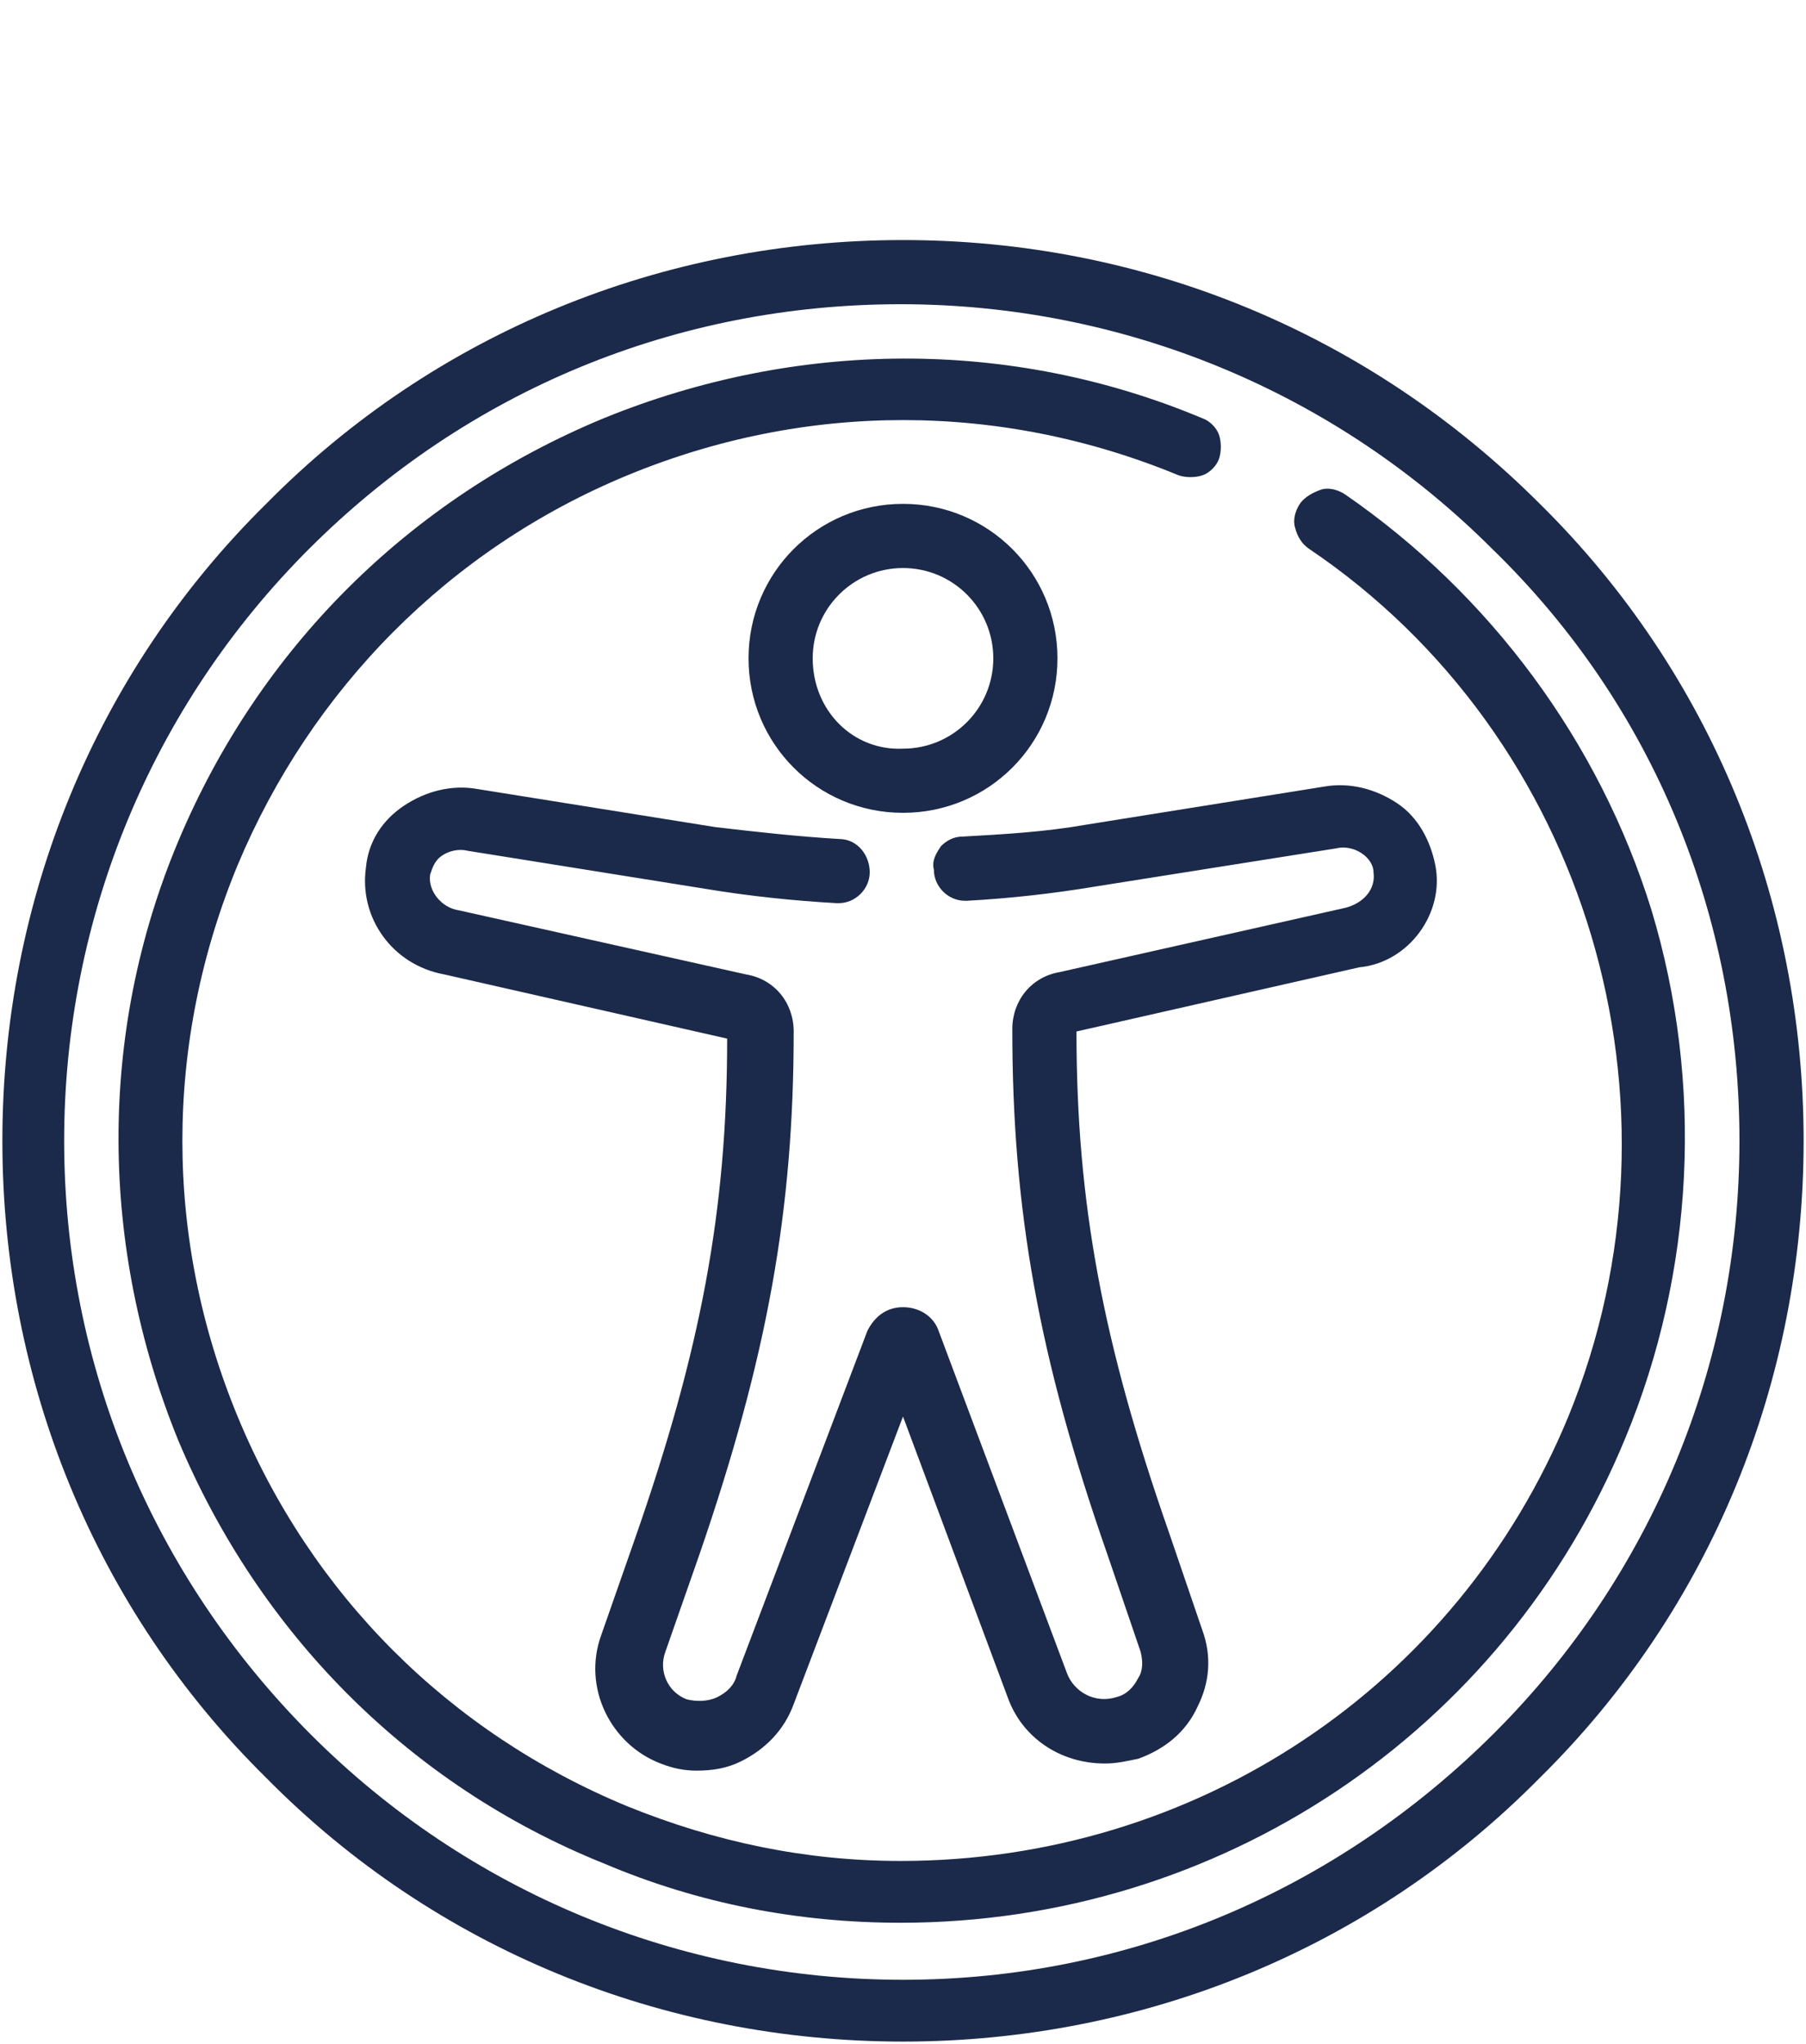
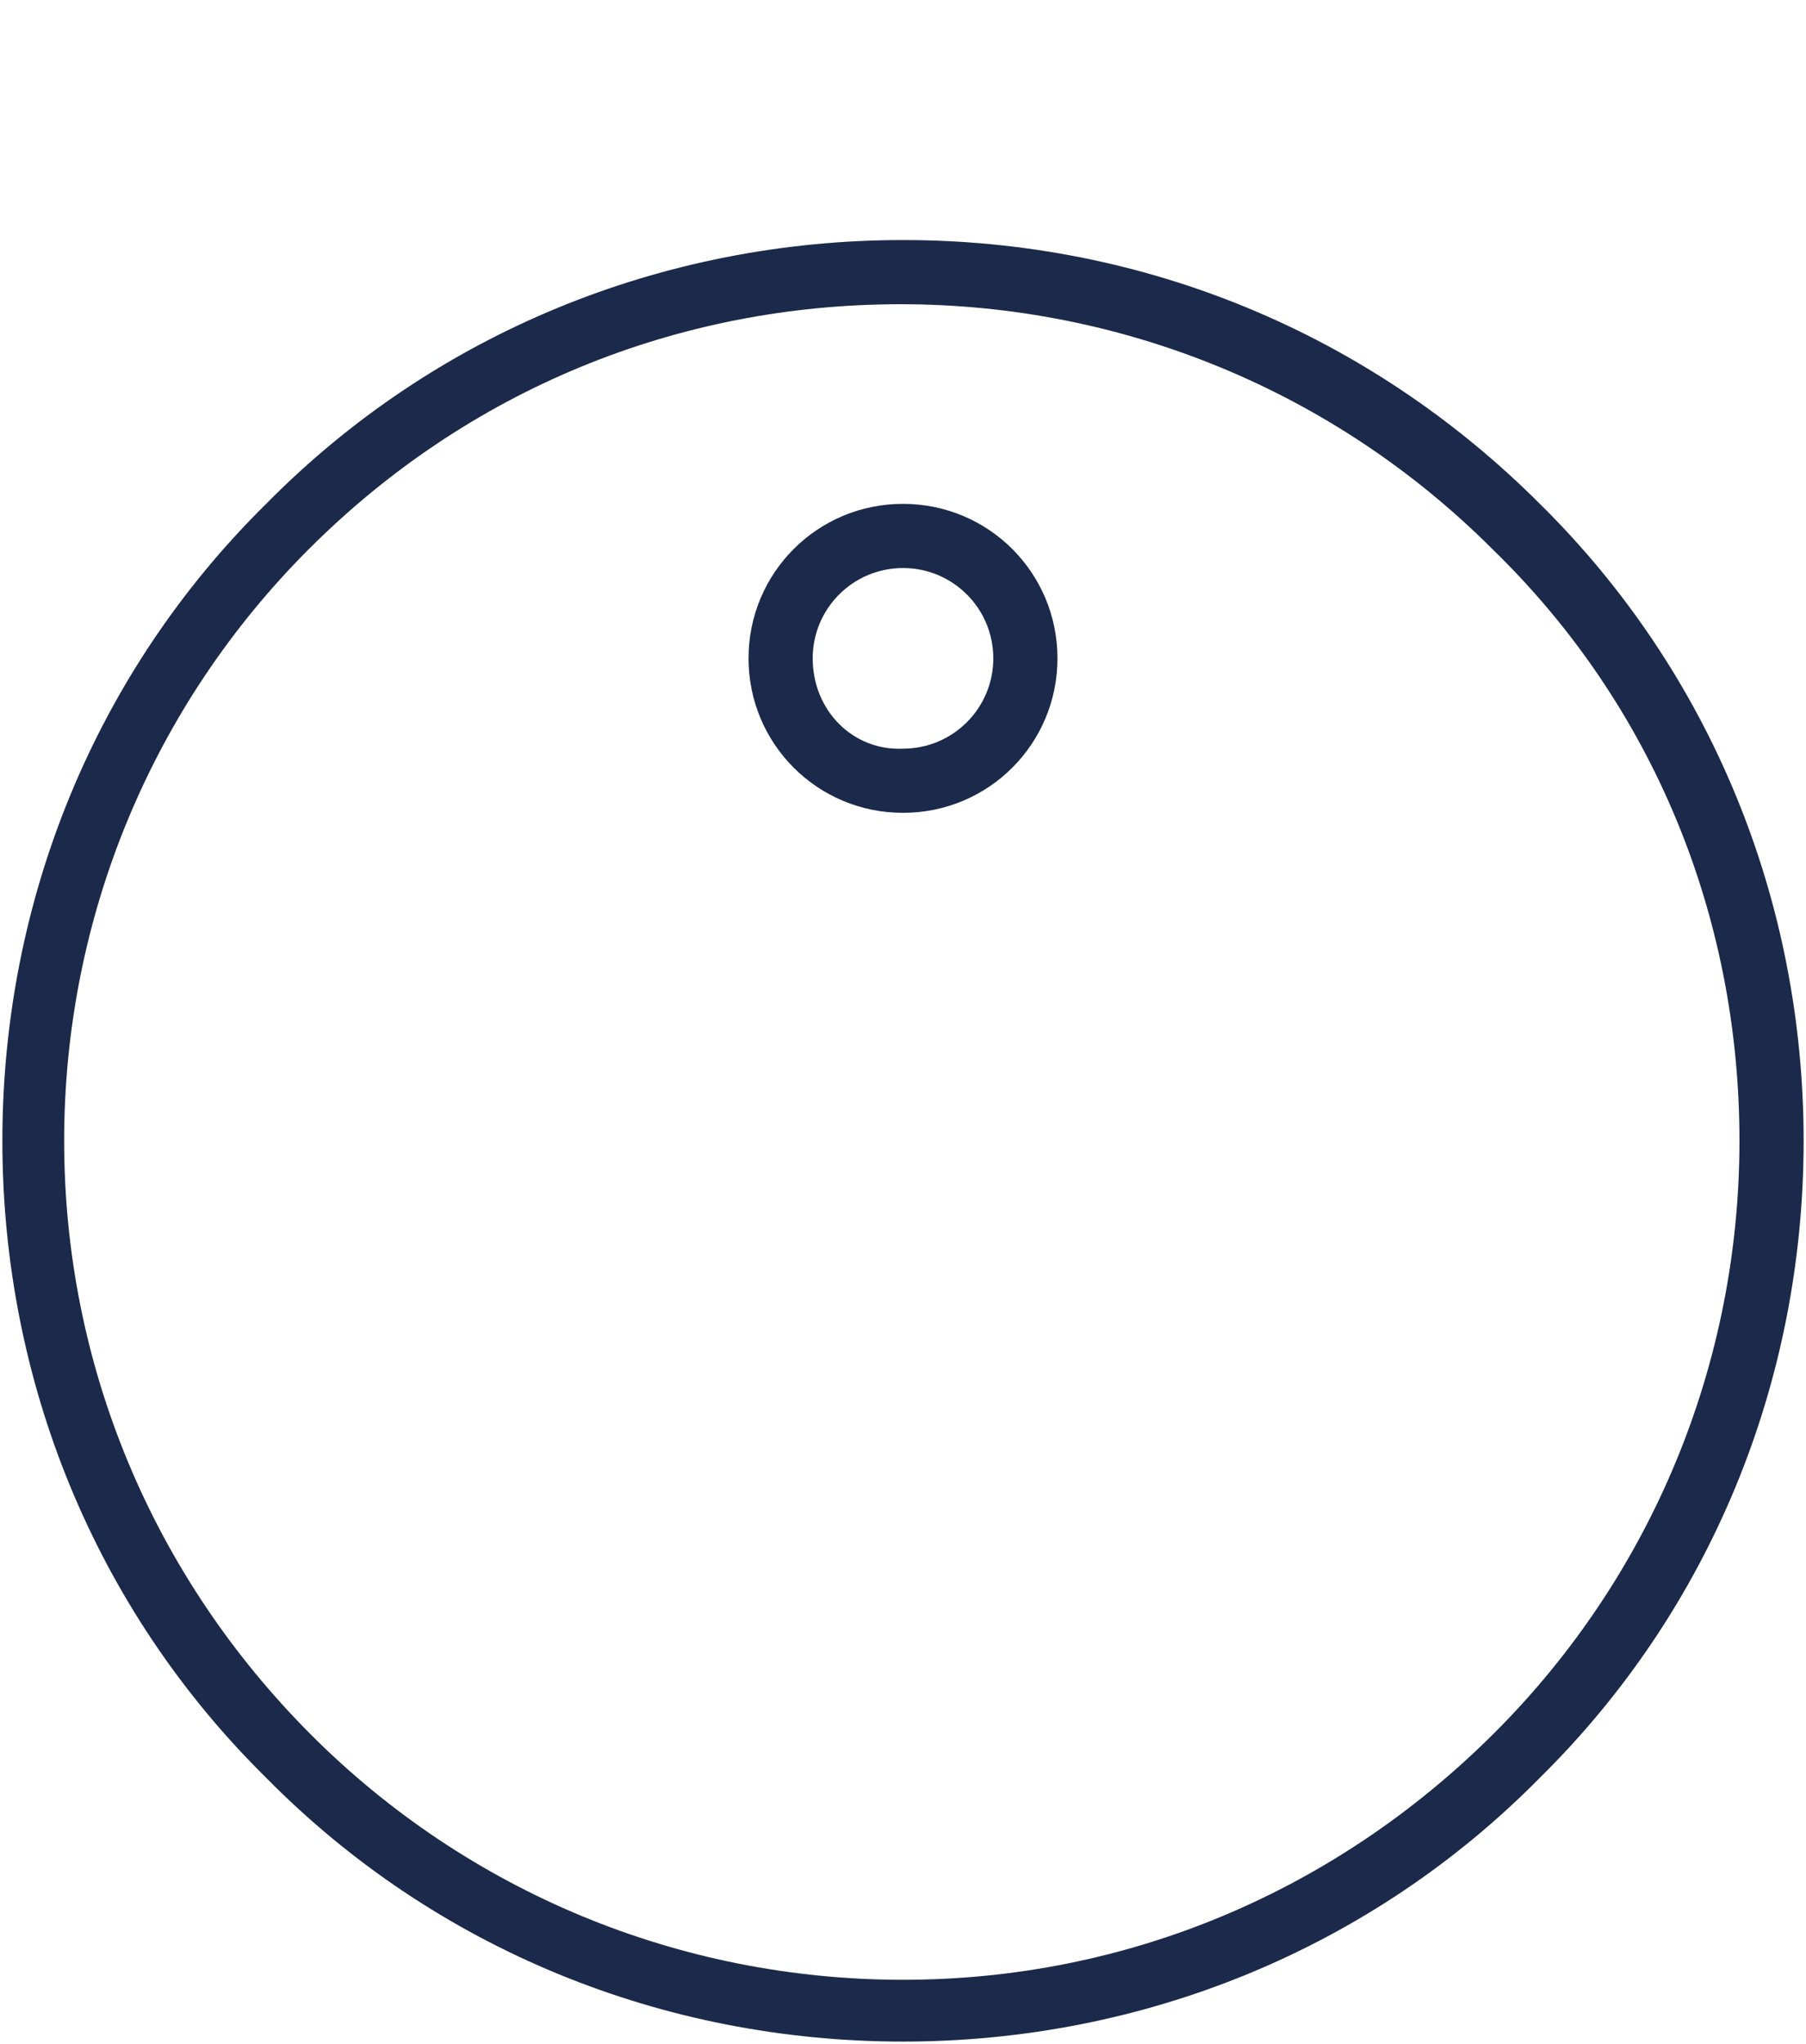
<svg xmlns="http://www.w3.org/2000/svg" version="1.1" id="Capa_1" x="0px" y="0px" viewBox="0 0 76 86" style="enable-background:new 0 0 76 86;" xml:space="preserve">
  <style type="text/css">
	.st0{fill:#1B294A;}
</style>
  <g>
-     <path class="st0" d="M60.4,36.4c-0.2-1-0.7-2-1.6-2.6c-0.9-0.6-2-0.9-3.1-0.7l-10,1.6c-1.7,0.3-3.4,0.4-5.2,0.5   c-0.4,0-0.7,0.2-0.9,0.4c-0.2,0.3-0.4,0.6-0.3,1c0,0.7,0.6,1.3,1.3,1.3c0,0,0,0,0.1,0c1.8-0.1,3.6-0.3,5.4-0.6l10.1-1.6   c0.4-0.1,0.8,0,1.1,0.2c0.3,0.2,0.5,0.5,0.5,0.8c0.1,0.7-0.4,1.3-1.2,1.5l-12,2.7c-1.2,0.2-2,1.2-2,2.4c0,7.6,1.1,13.8,4,22.1   l1.4,4.1c0.1,0.4,0.1,0.8-0.1,1.1c-0.2,0.4-0.5,0.7-0.9,0.8c-0.9,0.3-1.8-0.2-2.1-1L39.5,56c-0.2-0.6-0.8-1-1.5-1   c-0.7,0-1.2,0.4-1.5,1L31,70.5c-0.1,0.4-0.4,0.7-0.8,0.9c-0.4,0.2-0.9,0.2-1.3,0.1c-0.8-0.3-1.2-1.2-0.9-2l1.4-4   c2.9-8.4,4-14.6,4-22.1c0-1.2-0.8-2.2-2-2.4l-12.1-2.7c-0.7-0.1-1.3-0.8-1.2-1.5c0.1-0.3,0.2-0.6,0.5-0.8c0.3-0.2,0.7-0.3,1.1-0.2   l10,1.6c1.8,0.3,3.7,0.5,5.5,0.6c0,0,0,0,0.1,0c0.7,0,1.3-0.6,1.3-1.3c0-0.7-0.5-1.4-1.3-1.4c-1.7-0.1-3.5-0.3-5.2-0.5l-10-1.6   c-1.1-0.2-2.2,0.1-3.1,0.7c-0.9,0.6-1.5,1.5-1.6,2.6c-0.3,2.1,1.1,4.1,3.3,4.5l11.9,2.7c0,7.2-1.1,13.1-3.9,21.1l-1.4,4   c-0.8,2.2,0.4,4.6,2.5,5.4c0.5,0.2,1,0.3,1.5,0.3c0.7,0,1.3-0.1,1.9-0.4c1-0.5,1.8-1.3,2.2-2.4L38,59.6l4.4,11.8   c0.6,1.7,2.2,2.8,4.1,2.8c0.5,0,0.9-0.1,1.4-0.2c1.1-0.4,2-1.1,2.5-2.2c0.5-1,0.6-2.1,0.2-3.2l-1.4-4.1c-2.8-8-3.9-13.9-3.9-21.1   l11.9-2.7C59.3,40.5,60.8,38.4,60.4,36.4z" />
    <path class="st0" d="M44.5,27.7c0-3.6-2.9-6.5-6.5-6.5s-6.5,2.9-6.5,6.5c0,3.6,2.9,6.5,6.5,6.5S44.5,31.3,44.5,27.7z M34.2,27.7   c0-2.1,1.7-3.8,3.8-3.8c2.1,0,3.8,1.7,3.8,3.8s-1.7,3.8-3.8,3.8C35.9,31.6,34.2,29.9,34.2,27.7z" />
    <path class="st0" d="M64.8,21.2C57.6,14,48.1,10.1,38,10.1c-10.1,0-19.7,3.9-26.8,11.1C4,28.3,0.1,37.9,0.1,48   c0,10.1,3.9,19.7,11.1,26.8C18.3,82,27.9,85.9,38,85.9c10.1,0,19.7-3.9,26.8-11.1C72,67.7,75.9,58.1,75.9,48   C75.9,37.9,72,28.3,64.8,21.2z M73.2,48c0,9.4-3.7,18.3-10.3,24.9C56.2,79.6,47.4,83.3,38,83.3c-9.4,0-18.3-3.7-24.9-10.3   C6.4,66.3,2.7,57.4,2.7,48c0-9.4,3.7-18.3,10.3-24.9c6.7-6.7,15.5-10.3,24.9-10.3c9.4,0,18.3,3.7,24.9,10.3   C69.6,29.7,73.2,38.6,73.2,48z" />
-     <path class="st0" d="M56.6,20.8c-0.3-0.2-0.7-0.3-1-0.2c-0.3,0.1-0.7,0.3-0.9,0.6c-0.2,0.3-0.3,0.7-0.2,1c0.1,0.4,0.3,0.7,0.6,0.9   C66.8,31,71.4,46.4,66,59.6c-4.7,11.4-15.7,18.7-28.1,18.7c-4,0-7.8-0.8-11.5-2.3c-7.5-3.1-13.3-8.9-16.4-16.4   c-3.1-7.5-3.1-15.7,0-23.2C13.1,29,18.9,23.1,26.4,20s15.7-3.1,23.2,0c0.3,0.1,0.7,0.1,1,0c0.3-0.1,0.6-0.4,0.7-0.7   c0.1-0.3,0.1-0.7,0-1c-0.1-0.3-0.4-0.6-0.7-0.7c-8.1-3.4-17.1-3.3-25.2,0C17.2,21,10.9,27.3,7.5,35.4s-3.3,17.1,0,25.2   c3.4,8.1,9.7,14.5,17.9,17.8c4,1.7,8.2,2.5,12.5,2.5c13.4,0,25.4-8,30.5-20.4c2.9-7,3.3-14.9,1.1-22.2C67.3,31.2,62.7,25,56.6,20.8   z" />
  </g>
</svg>